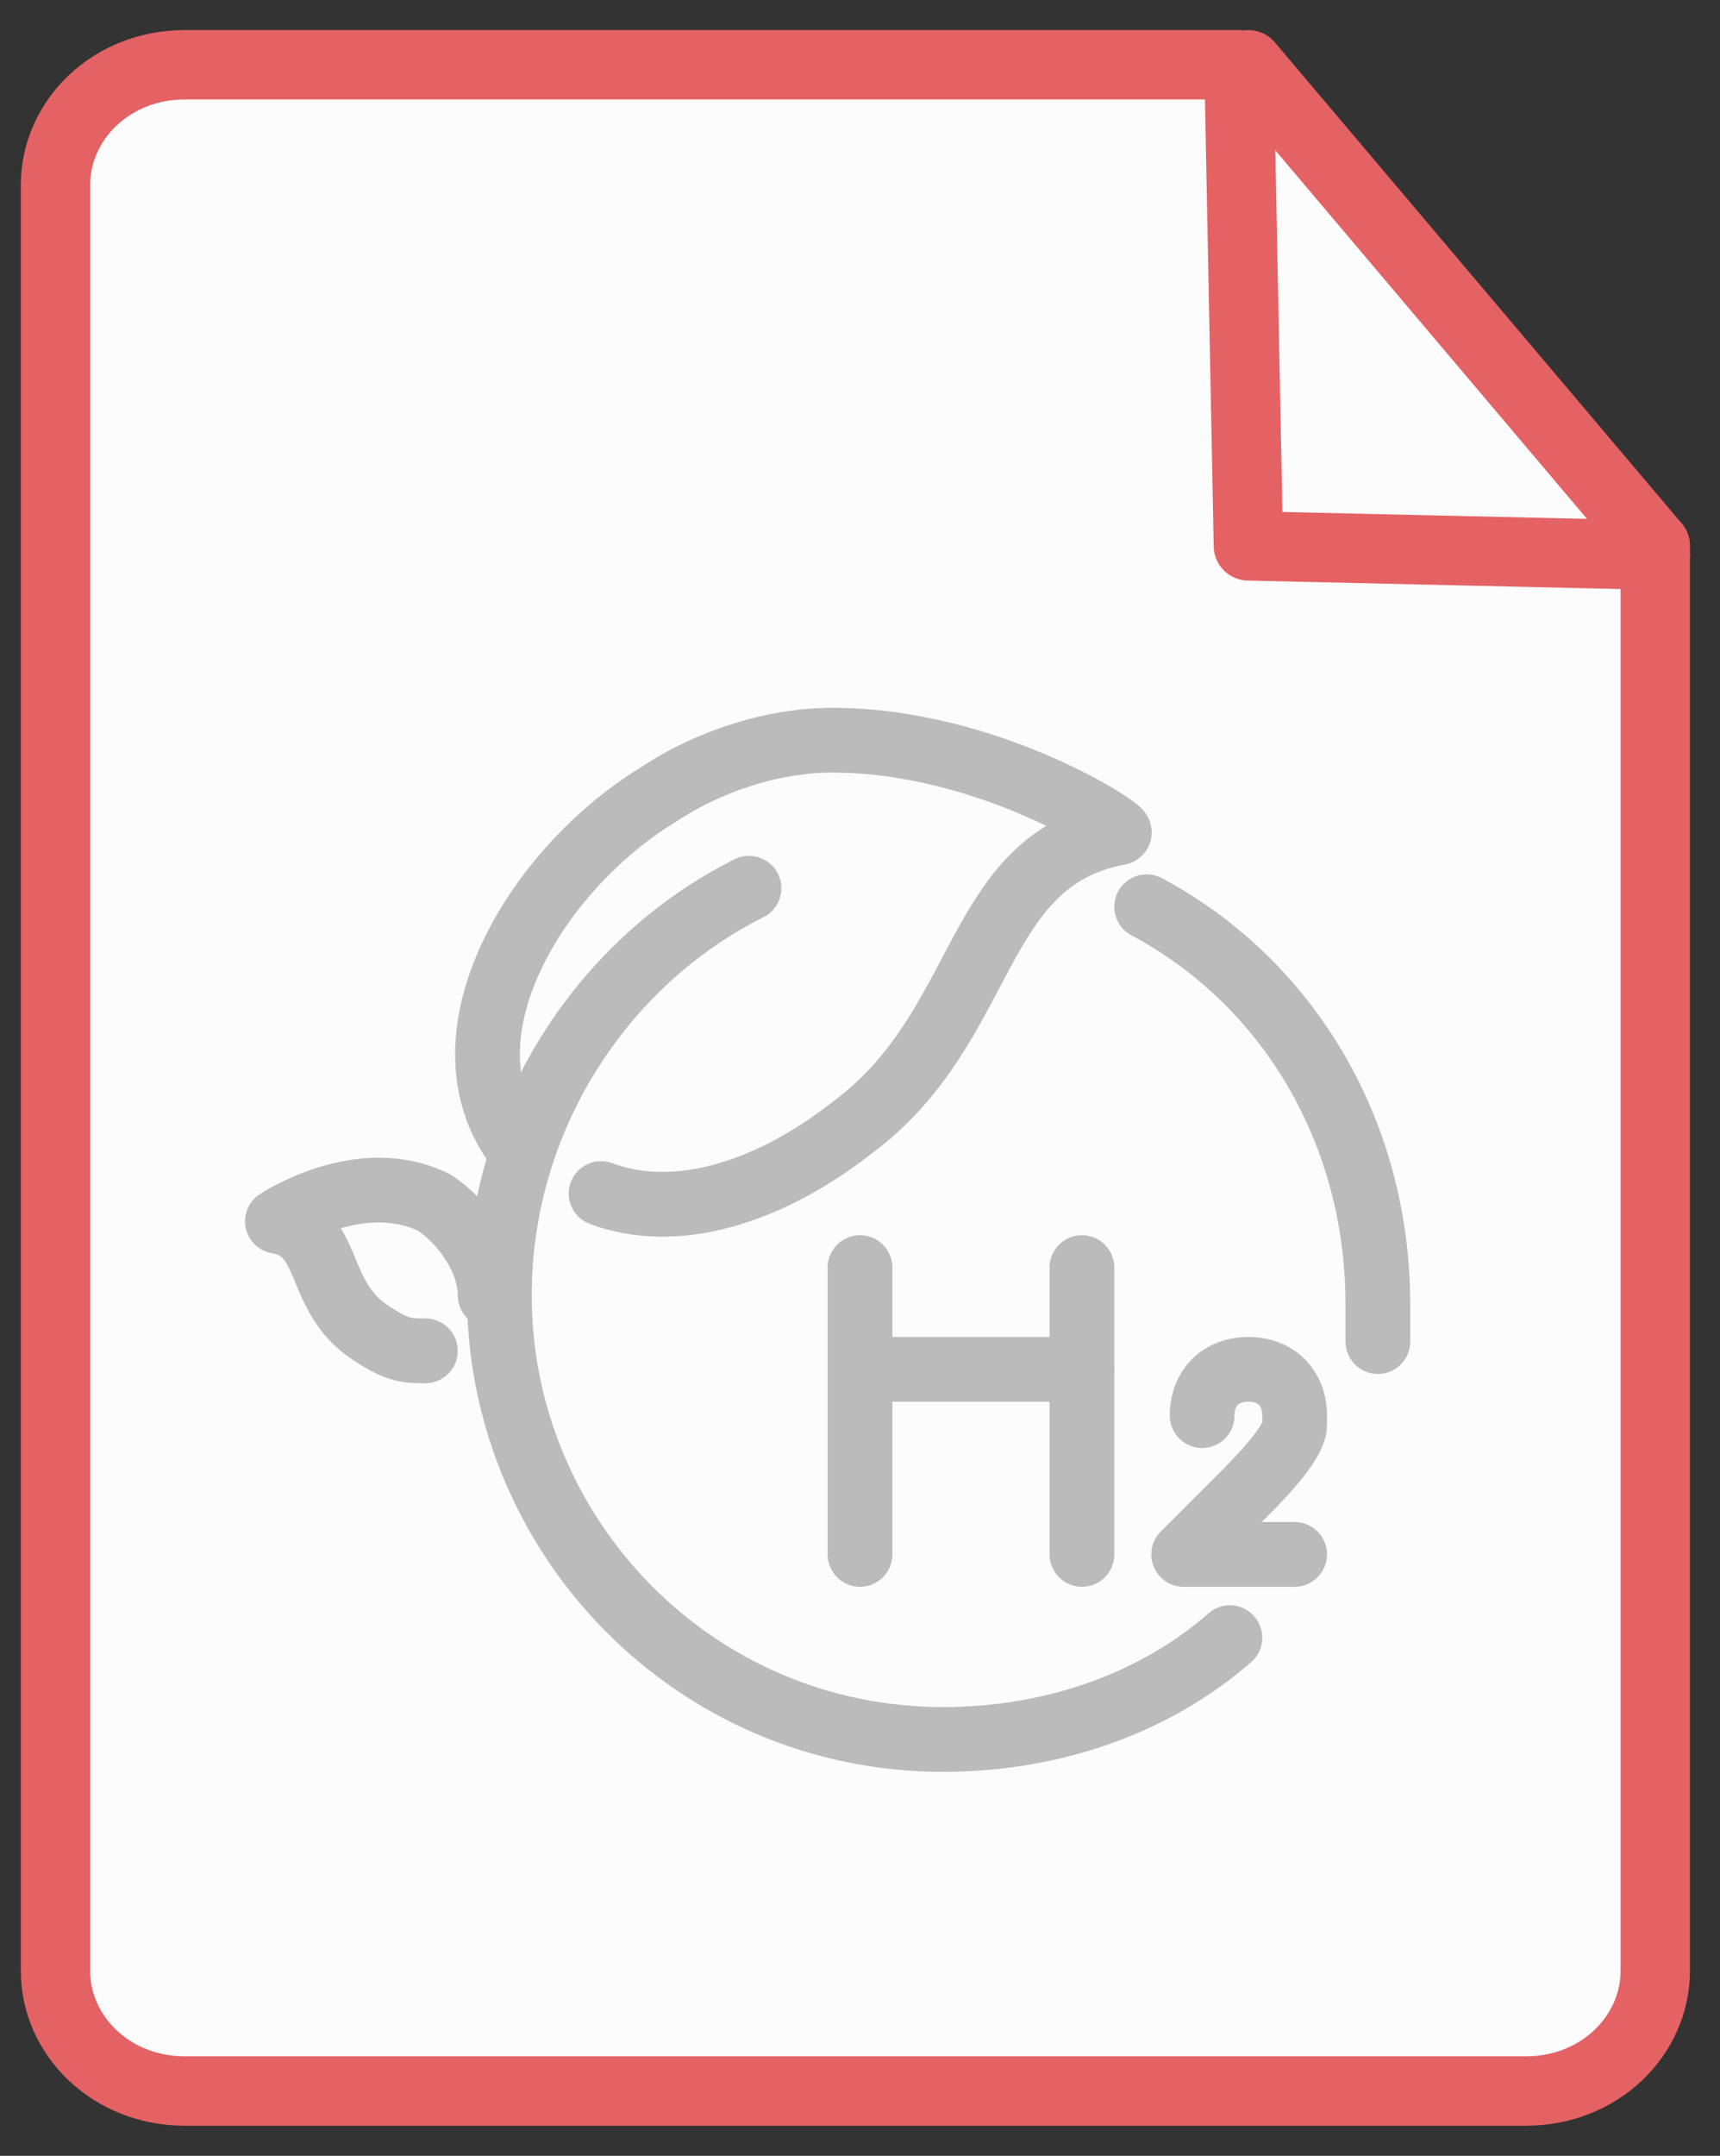
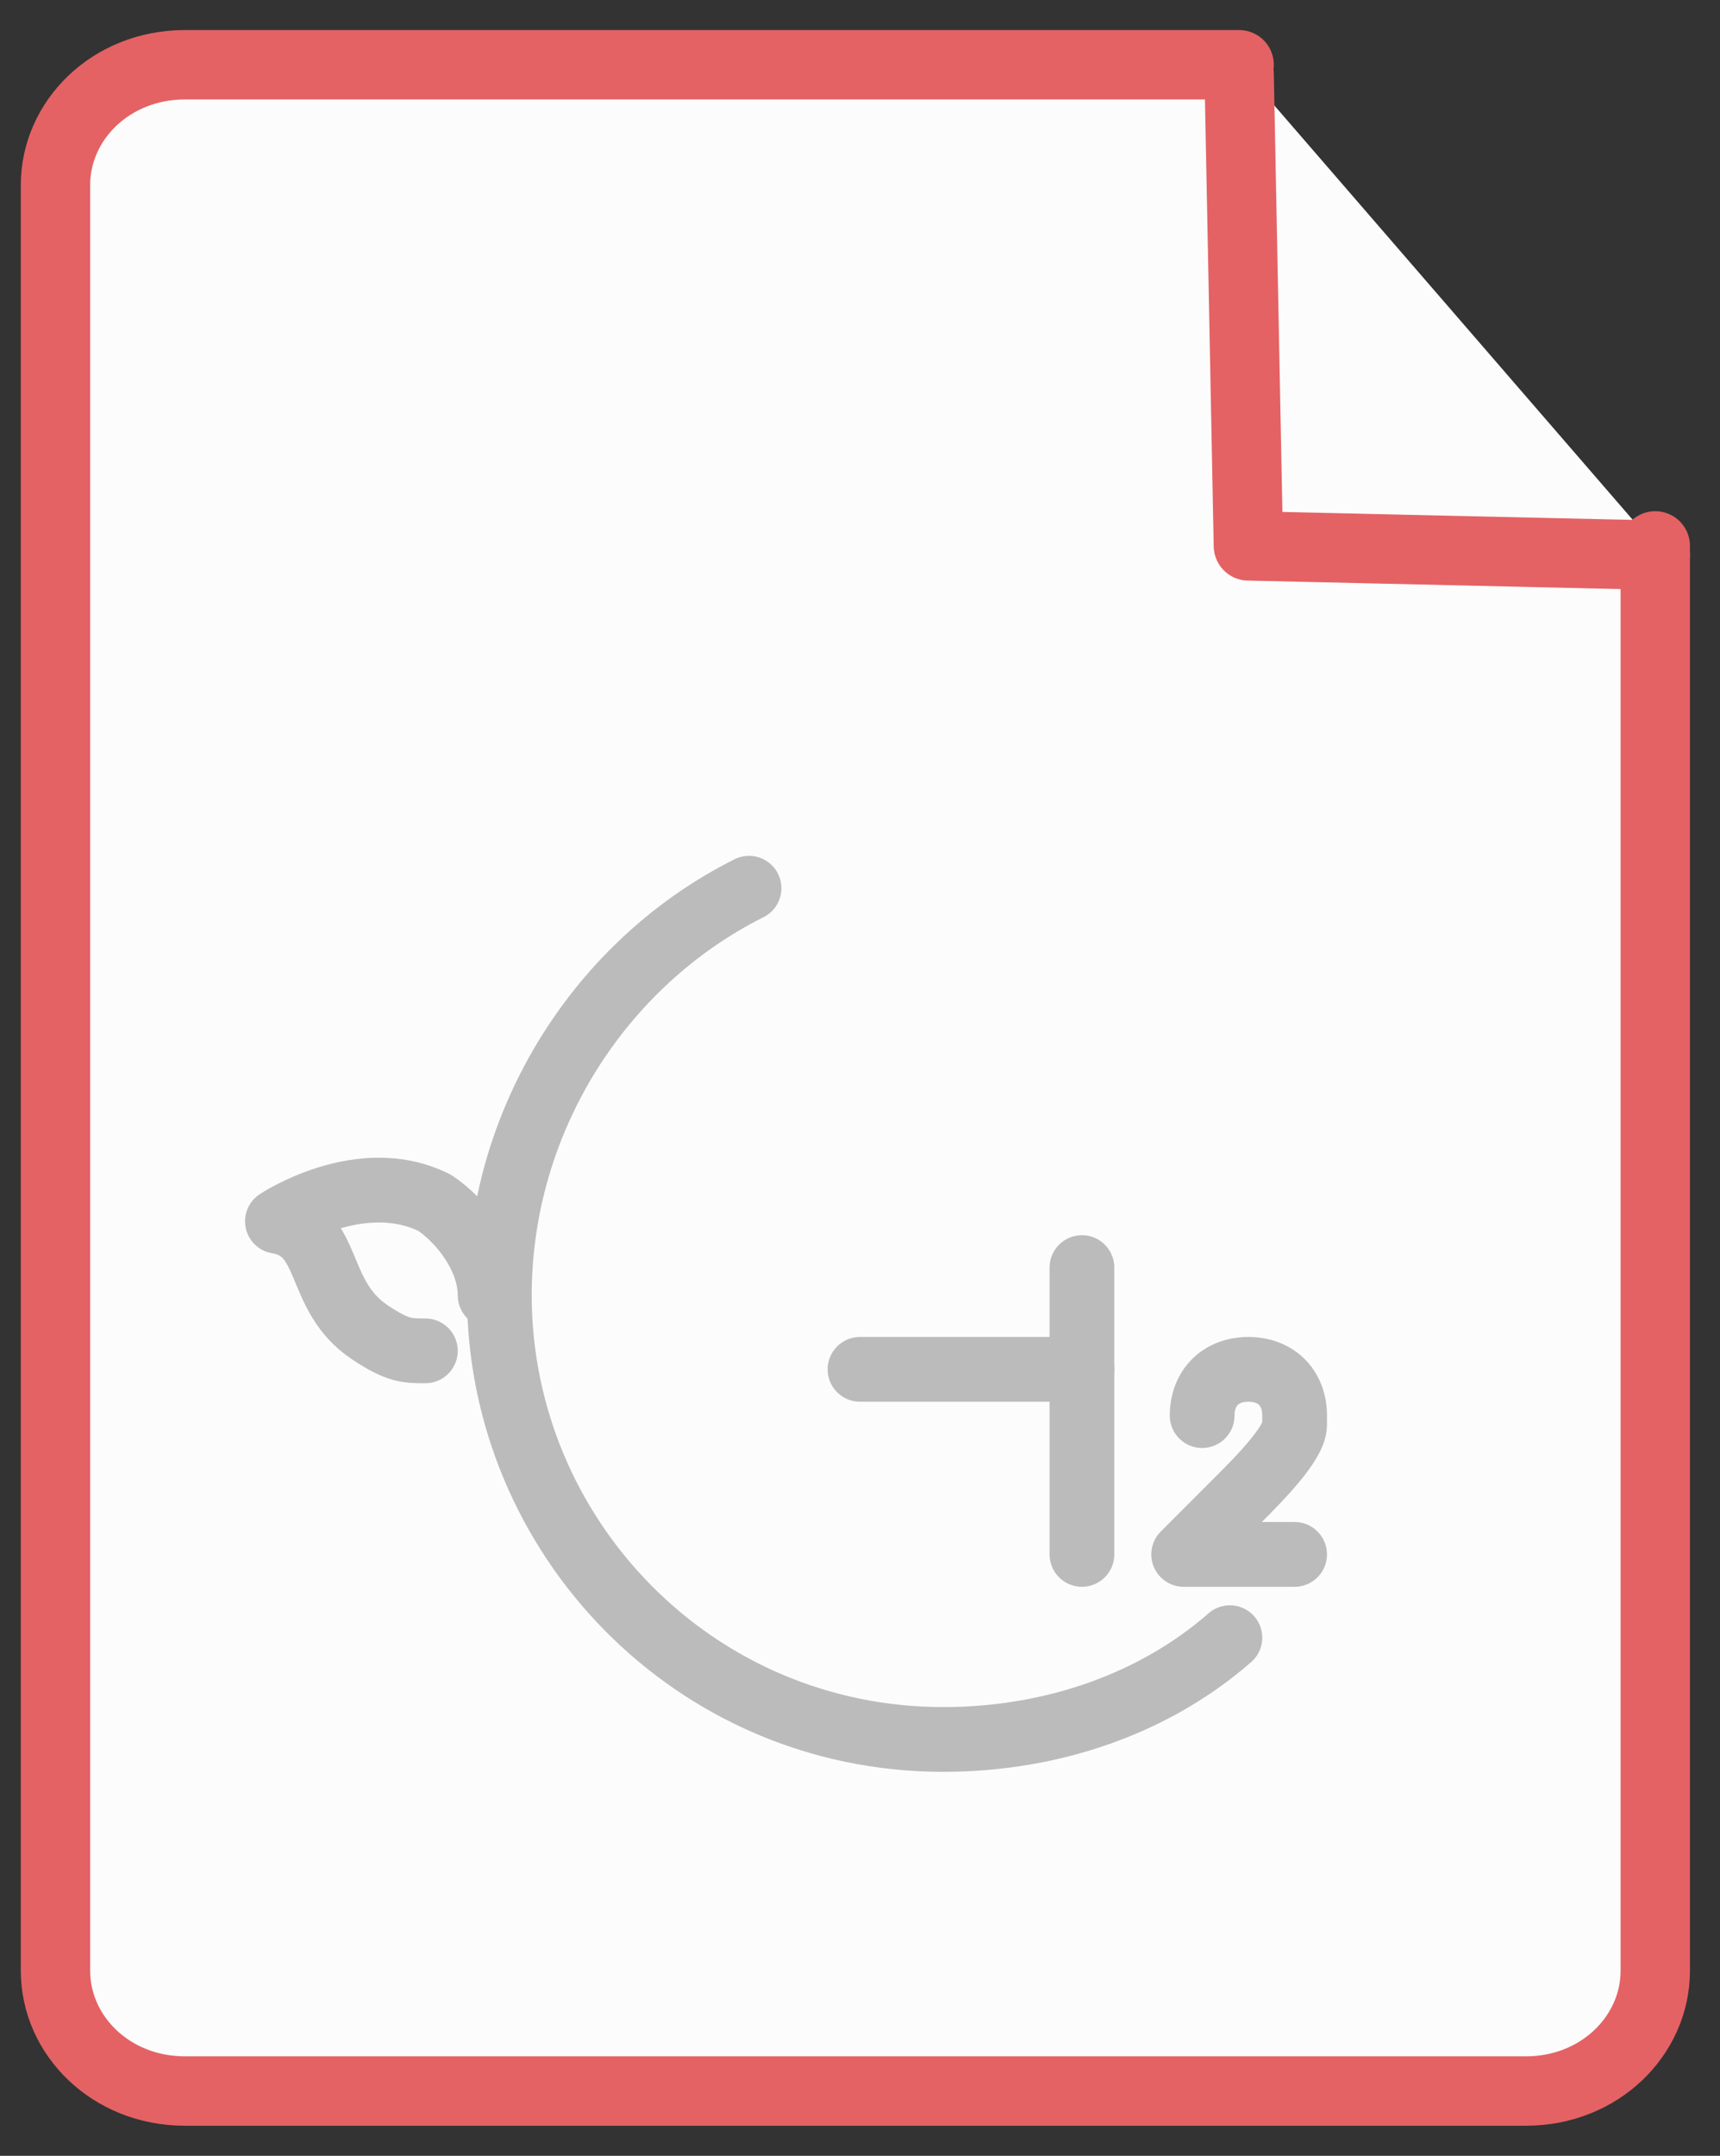
<svg xmlns="http://www.w3.org/2000/svg" version="1.1" id="图层_1" x="0px" y="0px" viewBox="0 0 18.6 23.3" style="enable-background:new 0 0 18.6 23.3;" xml:space="preserve">
  <rect x="0" y="0" width="18.6" height="23.3" fill="#333333" stroke="none" />
  <style type="text/css">
	.st0{fill:#FCFCFC;stroke:#E46264;stroke-width:0.75;stroke-linecap:round;stroke-linejoin:round;stroke-miterlimit:10;}
	.st1{fill:none;stroke:#E46264;stroke-width:0.75;stroke-linecap:round;stroke-linejoin:round;stroke-miterlimit:10;}
	.st2{fill:none;stroke:#BBBBBB;stroke-width:0.7;stroke-linecap:round;stroke-linejoin:round;stroke-miterlimit:10;}
</style>
  <g>
    <path class="st0" d="M13.4,0.7H2C1.2,0.7,0.6,1.3,0.6,2v19.3c0,0.7,0.6,1.3,1.4,1.3h14.5c0.8,0,1.4-0.6,1.4-1.3V5.9" />
-     <line class="st1" x1="13.5" y1="0.7" x2="17.9" y2="5.9" />
    <polyline class="st1" points="13.4,0.8 13.5,5.9 17.9,6  " />
  </g>
  <g id="green_hydrogen_00000162319006134229730630000010148492605678285732_">
-     <path class="st2" d="M12.4,9.8c1.5,0.8,2.5,2.4,2.5,4.3v0c0,0.1,0,0.2,0,0.4" />
    <path class="st2" d="M13.3,17.7c-0.8,0.7-1.9,1.1-3.1,1.1v0c-2.7,0-4.8-2.2-4.8-4.8c0-1.9,1.1-3.6,2.7-4.4" />
    <g>
-       <path class="st2" d="M5.6,12.4c-0.9-1.2,0.2-3,1.5-3.8C7.7,8.2,8.4,8,9,8c1.7,0,3.2,1,3.1,1c-1.6,0.3-1.4,2.1-2.9,3.2    c-0.9,0.7-1.9,1-2.7,0.7" />
-     </g>
+       </g>
    <g>
      <g>
        <path class="st2" d="M5.3,14c0-0.4-0.3-0.8-0.6-1c-0.8-0.4-1.7,0.2-1.7,0.2c0.6,0.1,0.4,0.8,1,1.2c0.3,0.2,0.4,0.2,0.6,0.2" />
      </g>
    </g>
    <path class="st2" d="M13,15.3c0-0.3,0.2-0.5,0.5-0.5c0.3,0,0.5,0.2,0.5,0.5v0.1c0,0.2-0.4,0.6-0.6,0.8l-0.6,0.6H14" />
    <g>
-       <line class="st2" x1="9.3" y1="13.7" x2="9.3" y2="16.8" />
      <line class="st2" x1="11.7" y1="13.7" x2="11.7" y2="16.8" />
      <line class="st2" x1="9.3" y1="14.8" x2="11.7" y2="14.8" />
    </g>
  </g>
</svg>